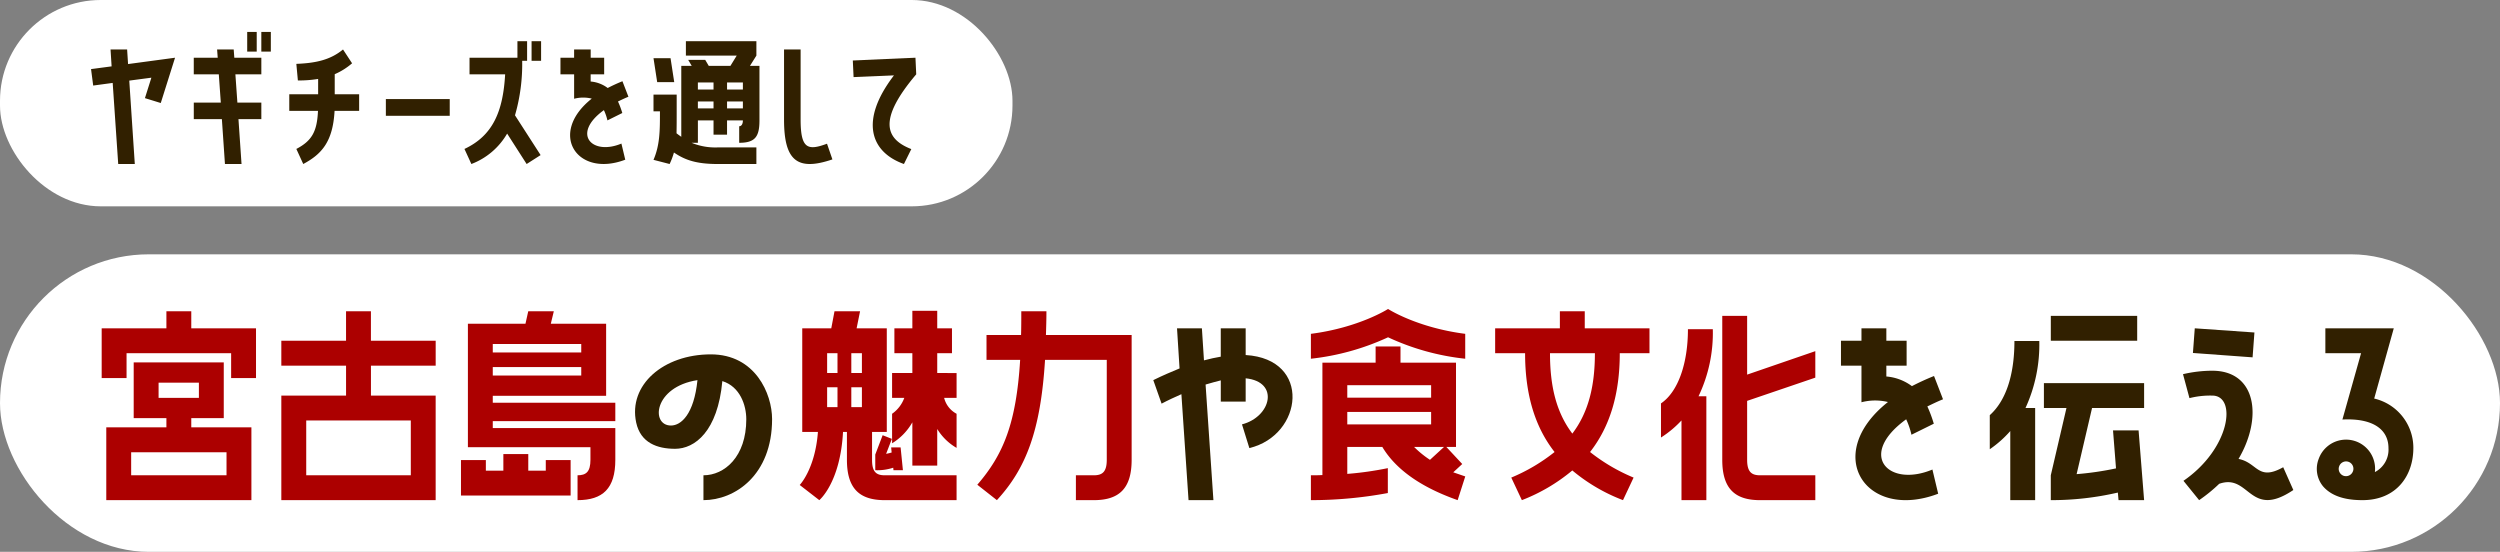
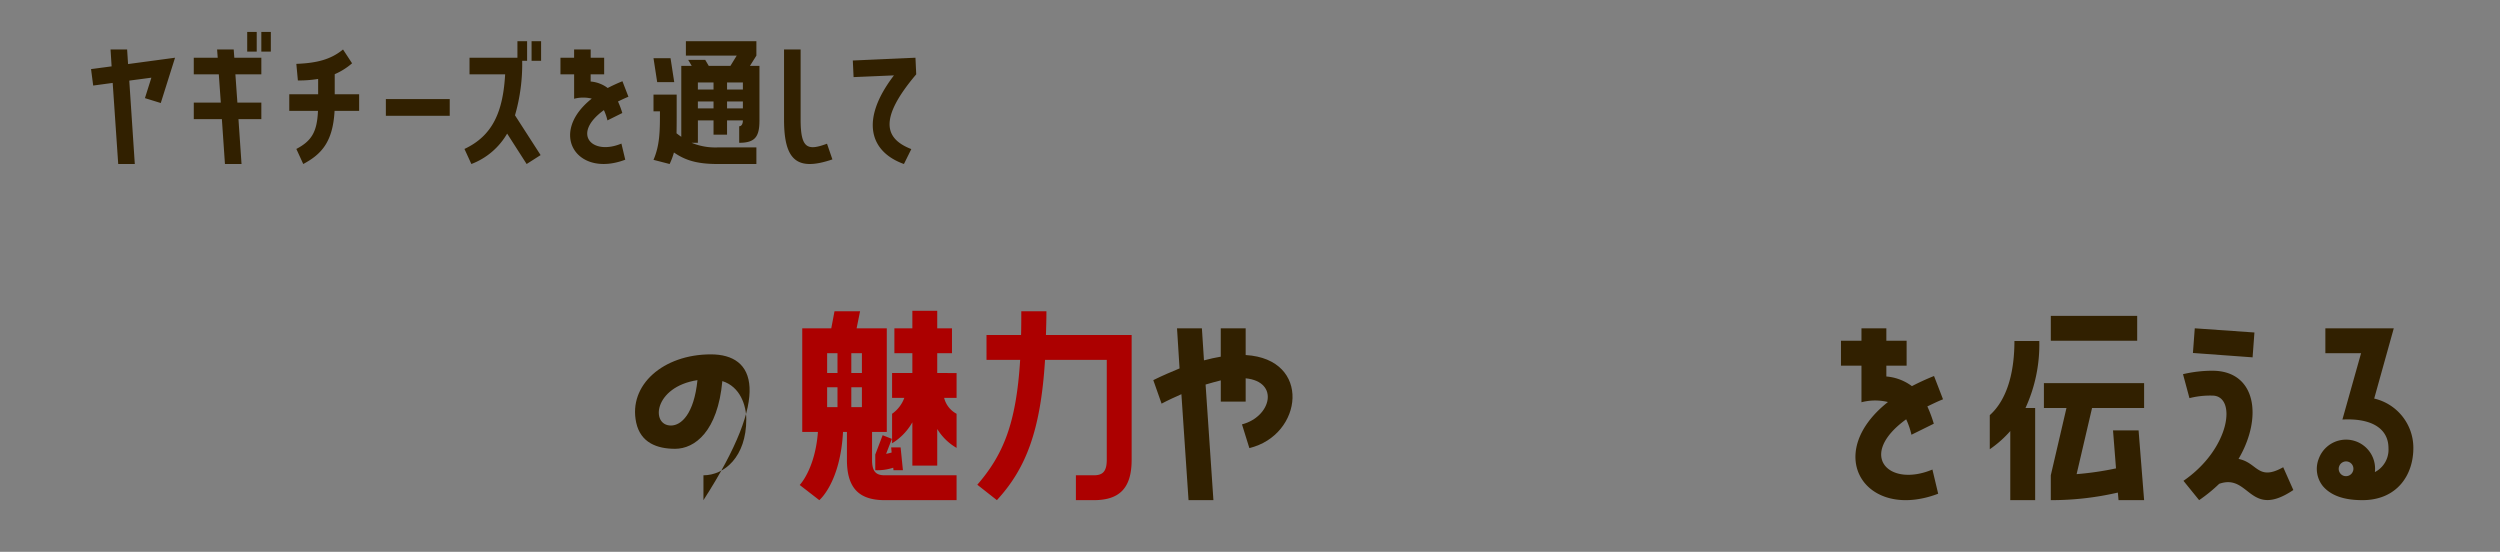
<svg xmlns="http://www.w3.org/2000/svg" id="about_ttl02.svg" width="521" height="115" viewBox="0 0 521 115">
  <rect x="0" y="0" width="521" height="115" fill="#808080" stroke="none" />
  <defs>
    <style>
      .cls-1 {
        fill: #fff;
      }

      .cls-2 {
        fill: #312000;
      }

      .cls-2, .cls-3 {
        fill-rule: evenodd;
      }

      .cls-3 {
        fill: #ac0000;
      }
    </style>
  </defs>
-   <rect id="長方形_988" data-name="長方形 988" class="cls-1" y="53" width="521" height="62" rx="31" ry="31" />
-   <rect id="長方形_988-2" data-name="長方形 988" class="cls-1" width="211" height="43" rx="21" ry="21" />
  <path id="ヤギチーズを通して" class="cls-2" d="M351.492,3889.31h-3.456l0.224,3.52-4.287.57,0.448,3.43,4.063-.55,1.152,16.9h3.456l-1.152-17.38,4.608-.61-1.344,4.26,3.3,1.02,2.975-9.44-9.791,1.32Zm27.008,0.44v-4.09h-1.984v4.09H378.5Zm0.96,0h1.983v-4.09H379.46v4.09Zm-9.216-.44,0.128,1.72h-4.991v3.46H370.6l0.416,5.89h-5.631v3.45h5.855l0.64,9.35h3.456l-0.64-9.35h4.768v-3.45h-4.992l-0.416-5.89h5.408v-3.46h-5.632l-0.128-1.72h-3.456Zm24.512,5.15a13.863,13.863,0,0,0,3.616-2.27l-1.888-2.88c-2.656,2.2-5.728,2.84-9.727,3l0.32,3.46a24.791,24.791,0,0,0,4.223-.32v3.2h-6.015v3.46h5.983c-0.192,4.32-1.28,6.24-4.511,7.93l1.439,3.14c3.84-2.05,6.176-4.64,6.528-11.07h5.12v-3.46h-5.088v-4.19Zm10.657,8.67h13.311v-3.49H405.413v3.49Zm26.911-.1a38.4,38.4,0,0,0,1.5-11.36h1.024v-4.09h-2.016v3.45h-9.983v3.46h7.423c-0.448,7.87-2.624,12.8-8.479,15.55l1.44,3.14a14.583,14.583,0,0,0,7.455-6.34l4.064,6.34,2.912-1.86Zm3.456-11.36h1.984v-4.09H435.78v4.09Zm15.072,10.28a10.3,10.3,0,0,1,.736,2.14l3.1-1.54a18.036,18.036,0,0,0-.9-2.4c0.672-.32,1.376-0.67,2.176-0.99l-1.248-3.23c-1.12.45-2.144,0.93-3.072,1.41a6.8,6.8,0,0,0-3.552-1.35v-1.5h2.816v-3.46H448.1v-1.72h-3.456v1.72H441.8v3.46h2.847v5.09a7.5,7.5,0,0,1,3.68-.03c-9.183,7.26-3.1,16.57,6.976,12.73l-0.8-3.36C448.388,3911.48,444,3906.91,450.852,3901.95Zm31.775-14.37H467.94v3.01h10.592l-1.312,2.14h-4.512l-0.736-1.25H468.42l0.736,1.25H466.98v14.78c-0.319-.22-0.671-0.48-0.991-0.73,0.032-1.38.032-2.88,0.032-4.58v-3.49h-4.832v3.49h1.344c0,3.97,0,7.01-1.344,10.11l3.36,0.87a14.618,14.618,0,0,0,.9-2.4c2.367,1.63,4.8,2.4,9.151,2.4h8.031v-3.46H474.6a12.909,12.909,0,0,1-5.472-.96h1.312v-4.67H473.7v2.98h2.816v-2.98h3.3c0,0.8-.32,1.22-0.768,1.22v3.45c3.327,0,4.223-1.28,4.223-4.67v-11.36h-1.984l1.344-2.14v-3.01Zm-17.886,3.55h-3.552l0.768,4.99h3.552Zm5.695,6.53v-1.47H473.7v1.47h-3.264Zm6.08,0v-1.47h3.3v1.47h-3.3Zm-6.08,3.93v-1.44H473.7v1.44h-3.264Zm6.08,0v-1.44h3.3v1.44h-3.3Zm20.832,7.36c-4.064,1.51-5.5,1.03-5.5-5.05v-14.59h-3.456v14.59c0,8.48,2.656,10.85,10.08,8.32Zm5.377-17.34,0.16,3.46,8.415-.36c-7.263,9.48-4.864,16,2.08,18.47l1.536-3.11c-5.44-2.11-6.976-6.14,1.024-15.58l-0.16-3.46Z" transform="translate(-325 -3879)" />
-   <path id="宮古島" class="cls-3" d="M359.678,3943.87v3.55H346.189v10.37h5.185v-5.18h21.794v5.18h5.184v-10.37H364.863v-3.55h-5.185Zm-12.529,39.36h30.243v-15.17H364.863v-1.92h6.769v-11.61h-18.77v11.61h6.816v1.92H347.149v15.17Zm10.9-24.48h8.4v3.17h-8.4v-3.17Zm14.162,19.3H352.334v-4.8h19.874v4.8Zm30.095-16.61v-6.24h13.489v-5.19H402.3v-6.14h-5.185v6.14H383.629v5.19h13.489v6.24H383.629v21.79h32.163v-21.79H402.3Zm-13.489,16.61v-11.43h21.794v11.43H388.814Zm62.5-16.56v-15.03H439.791l0.624-2.59h-5.328l-0.577,2.59h-12v25.73h25.539v2.64c0,2.5-.912,3.22-2.689,3.22v5.18c5.281,0,7.873-2.44,7.873-8.4v-6.62H427.694v-1.44h25.538v-3.84H427.694v-1.44h23.618Zm-5.185-10.8v1.77H427.694v-1.77h18.433Zm0,4.8v1.77H427.694v-1.77h18.433Zm-7.392,19.39v2.21h-3.648v-3.46H429.9v3.46h-3.648v-2.21h-5.185v7.39h22.85v-7.39h-5.184Z" transform="translate(-325 -3879)" />
-   <path id="の" class="cls-2" d="M473.135,3952.85c-9.889,0-17.234,6.38-15.554,14.21,0.913,4.22,4.369,5.47,8.113,5.47,4.08,0,8.881-3.6,9.841-14.11,3.7,1.15,4.992,5.04,4.992,7.96,0,7.83-4.56,11.67-8.928,11.67v5.18c6.528,0,14.305-5.18,14.305-16.89C485.9,3961.06,482.4,3952.85,473.135,3952.85Zm-8.305,14.83c-4.272,0-3.6-8.06,5.521-9.46C469.63,3965.33,466.942,3967.68,464.83,3967.68Z" transform="translate(-325 -3879)" />
+   <path id="の" class="cls-2" d="M473.135,3952.85c-9.889,0-17.234,6.38-15.554,14.21,0.913,4.22,4.369,5.47,8.113,5.47,4.08,0,8.881-3.6,9.841-14.11,3.7,1.15,4.992,5.04,4.992,7.96,0,7.83-4.56,11.67-8.928,11.67v5.18C485.9,3961.06,482.4,3952.85,473.135,3952.85Zm-8.305,14.83c-4.272,0-3.6-8.06,5.521-9.46C469.63,3965.33,466.942,3967.68,464.83,3967.68Z" transform="translate(-325 -3879)" />
  <path id="魅力" class="cls-3" d="M523.392,3952.61v-5.19H520.32v-3.65h-5.185v3.65h-3.744v5.19h3.744v4.13h-4.224v5.18h2.544a6.923,6.923,0,0,1-2.544,3.31v6.15a12.138,12.138,0,0,0,4.224-4.37v9.02h5.185v-7.63a11.405,11.405,0,0,0,4.032,3.94v-7.11a5.136,5.136,0,0,1-2.592-3.31h2.592v-5.18H520.32v-4.13h3.072Zm-16.657,16.41h3.072v-21.6h-6.289l0.72-3.55H498.91l-0.672,3.55h-6.049v21.6h3.265c-0.576,7.73-3.793,11.05-3.793,11.05l4.081,3.16s4.368-3.6,4.944-14.21H501.5v5.81c0,5.96,2.592,8.4,7.873,8.4h14.977v-5.18H509.375c-1.776,0-2.64-.72-2.64-3.22v-5.81Zm-9.361-12.28v-4.13h2.16v4.13h-2.16Zm5.04,0v-4.13h2.208v4.13h-2.208Zm-5.04,7.1v-4.13h2.16v4.13h-2.16Zm5.04,0v-4.13h2.208v4.13h-2.208Zm6.529,5.86-1.536,4.03v3.26a10.612,10.612,0,0,0,3.744-.52l0.048,0.52h1.968l-0.48-4.75h-1.968l0.1,1.06a10.2,10.2,0,0,1-1.152.28l1.2-3.12Zm28.895-25.83c0,1.73,0,3.36-.048,4.94h-7.2V3954H537.6c-0.816,13.25-3.5,19.73-8.929,26.02l4.081,3.21c6.048-6.57,9.12-14.45,10.033-29.23h12.865v20.83c0,2.5-.912,3.22-2.689,3.22h-3.744v5.18h3.744c5.281,0,7.873-2.44,7.873-8.4v-26.02H542.975c0.048-1.58.1-3.21,0.1-4.94h-5.233Z" transform="translate(-325 -3879)" />
  <path id="や" class="cls-2" d="M584.591,3947.42h-5.184v5.91c-1.1.19-2.257,0.43-3.5,0.77l-0.432-6.68h-5.184l0.528,8.36c-1.728.72-3.552,1.48-5.473,2.44l1.729,4.9c1.44-.77,2.832-1.39,4.128-1.97l1.488,22.08h5.184l-1.632-24.09q1.728-.51,3.169-0.87v4.42h5.184v-4.85c7.105,0.72,5.329,8.02-.768,9.6l1.536,4.94c11.185-2.68,13.057-18.57-.768-19.39v-5.57Z" transform="translate(-325 -3879)" />
-   <path id="食文化" class="cls-3" d="M598.189,3953.76a51.542,51.542,0,0,0,16.082-4.47,50.675,50.675,0,0,0,16.081,4.47v-5.19c-10.081-1.29-16.081-5.18-16.081-5.18s-6.049,3.89-16.082,5.18v5.19Zm28.227,18.38h2.016v-17.56H616.863v-3.37h-5.185v3.37H600.59V3978c-0.769.05-1.585,0.05-2.4,0.05v5.18a87.466,87.466,0,0,0,16.034-1.48v-5.19a69.149,69.149,0,0,1-8.449,1.2v-5.62h7.3c2.3,3.85,6.816,7.97,15.7,11.09l1.584-4.94-2.5-.86,1.872-1.73Zm-3.169-12.86v2.59H605.774v-2.59h17.473Zm-17.473,5.57h17.473v2.59H605.774v-2.59Zm17.233,9.98a21.033,21.033,0,0,1-3.312-2.69h6.241Zm27.071-30.96v3.55H636.589v5.19h6.241c0,8.54,2.016,15.31,6.144,20.59a37.762,37.762,0,0,1-9.024,5.33l2.208,4.7a37.235,37.235,0,0,0,10.513-6.19,36.828,36.828,0,0,0,10.561,6.19l2.208-4.7a38.127,38.127,0,0,1-9.073-5.33c4.128-5.28,6.193-12.05,6.193-20.59h6.192v-5.19H655.263v-3.55h-5.185Zm7.3,8.74c0,6.96-1.392,12.38-4.7,16.75-3.313-4.37-4.657-9.79-4.657-16.75h9.361Zm26.543-7.78v30c0,5.96,2.593,8.4,7.873,8.4h11.521v-5.18H691.791c-1.776,0-2.688-.72-2.688-3.22v-12.29l14.209-4.84v-5.52l-14.209,4.89v-12.24h-5.185Zm-8.5,38.4h5.184v-21.65h-1.632a30.577,30.577,0,0,0,2.976-13.97h-5.184c0,7.16-2.064,13.06-5.617,15.46v7.11a21.737,21.737,0,0,0,4.273-3.56v16.61Z" transform="translate(-325 -3879)" />
  <path id="を伝える_" data-name="を伝える " class="cls-2" d="M722.247,3966.38a15.87,15.87,0,0,1,1.1,3.22l4.656-2.3a26.3,26.3,0,0,0-1.344-3.6c1.008-.48,2.065-1.01,3.265-1.49l-1.873-4.85c-1.68.67-3.216,1.39-4.608,2.11a10.323,10.323,0,0,0-5.328-2.01v-2.26h4.224v-5.19h-4.224v-2.59h-5.185v2.59h-4.272v5.19h4.272v7.63a11.326,11.326,0,0,1,5.521-.05c-13.778,10.9-4.657,24.87,10.465,19.11l-1.2-5.04C718.551,3980.69,711.974,3973.82,722.247,3966.38Zm30.143-21.55v5.18h18v-5.18h-18Zm-8.448,38.4h5.184v-19.2H747.11a31.676,31.676,0,0,0,2.88-13.97h-5.184c0,7.49-1.968,12.63-5.137,15.46v7.1a22.871,22.871,0,0,0,4.273-3.79v14.4Zm8.448,0a61.345,61.345,0,0,0,13.97-1.58l0.144,1.58h5.328l-1.152-14.54h-5.328l0.624,7.92a63.406,63.406,0,0,1-8.209,1.2l3.216-13.78h10.849v-5.18H750.95v5.18h4.7l-3.265,14.02v5.18Zm30-35.81-0.384,5.14,12.433,0.91,0.384-5.18Zm9.121,27.22c5.088-8.64,3.7-18.38-5.473-18.38a26.675,26.675,0,0,0-6.1.72l1.344,4.99a17.782,17.782,0,0,1,4.752-.53c5.185,0,3.793,11.04-6,17.76l3.264,4.03a32.545,32.545,0,0,0,4.177-3.4c6.384-2.26,6.24,7.48,15.457,1.29l-2.112-4.75C795.5,3979.35,795.5,3975.41,791.511,3974.64Zm32.352-27.22H809.606v5.19h7.441l-3.889,13.82c6.577-.33,9.6,2.21,9.6,5.95a5.247,5.247,0,0,1-2.832,5,6.053,6.053,0,0,0-11.713-2.74,5.723,5.723,0,0,0,.912,5.71c2.112,2.45,5.568,2.88,8.209,2.88,7.152,0,10.609-5.18,10.609-10.85a10.539,10.539,0,0,0-8.161-10.32Zm-8.5,29.77a1.547,1.547,0,0,1-1.968.96,1.531,1.531,0,0,1-.912-1.97A1.526,1.526,0,0,1,815.366,3977.19Z" transform="translate(-325 -3879)" />
</svg>